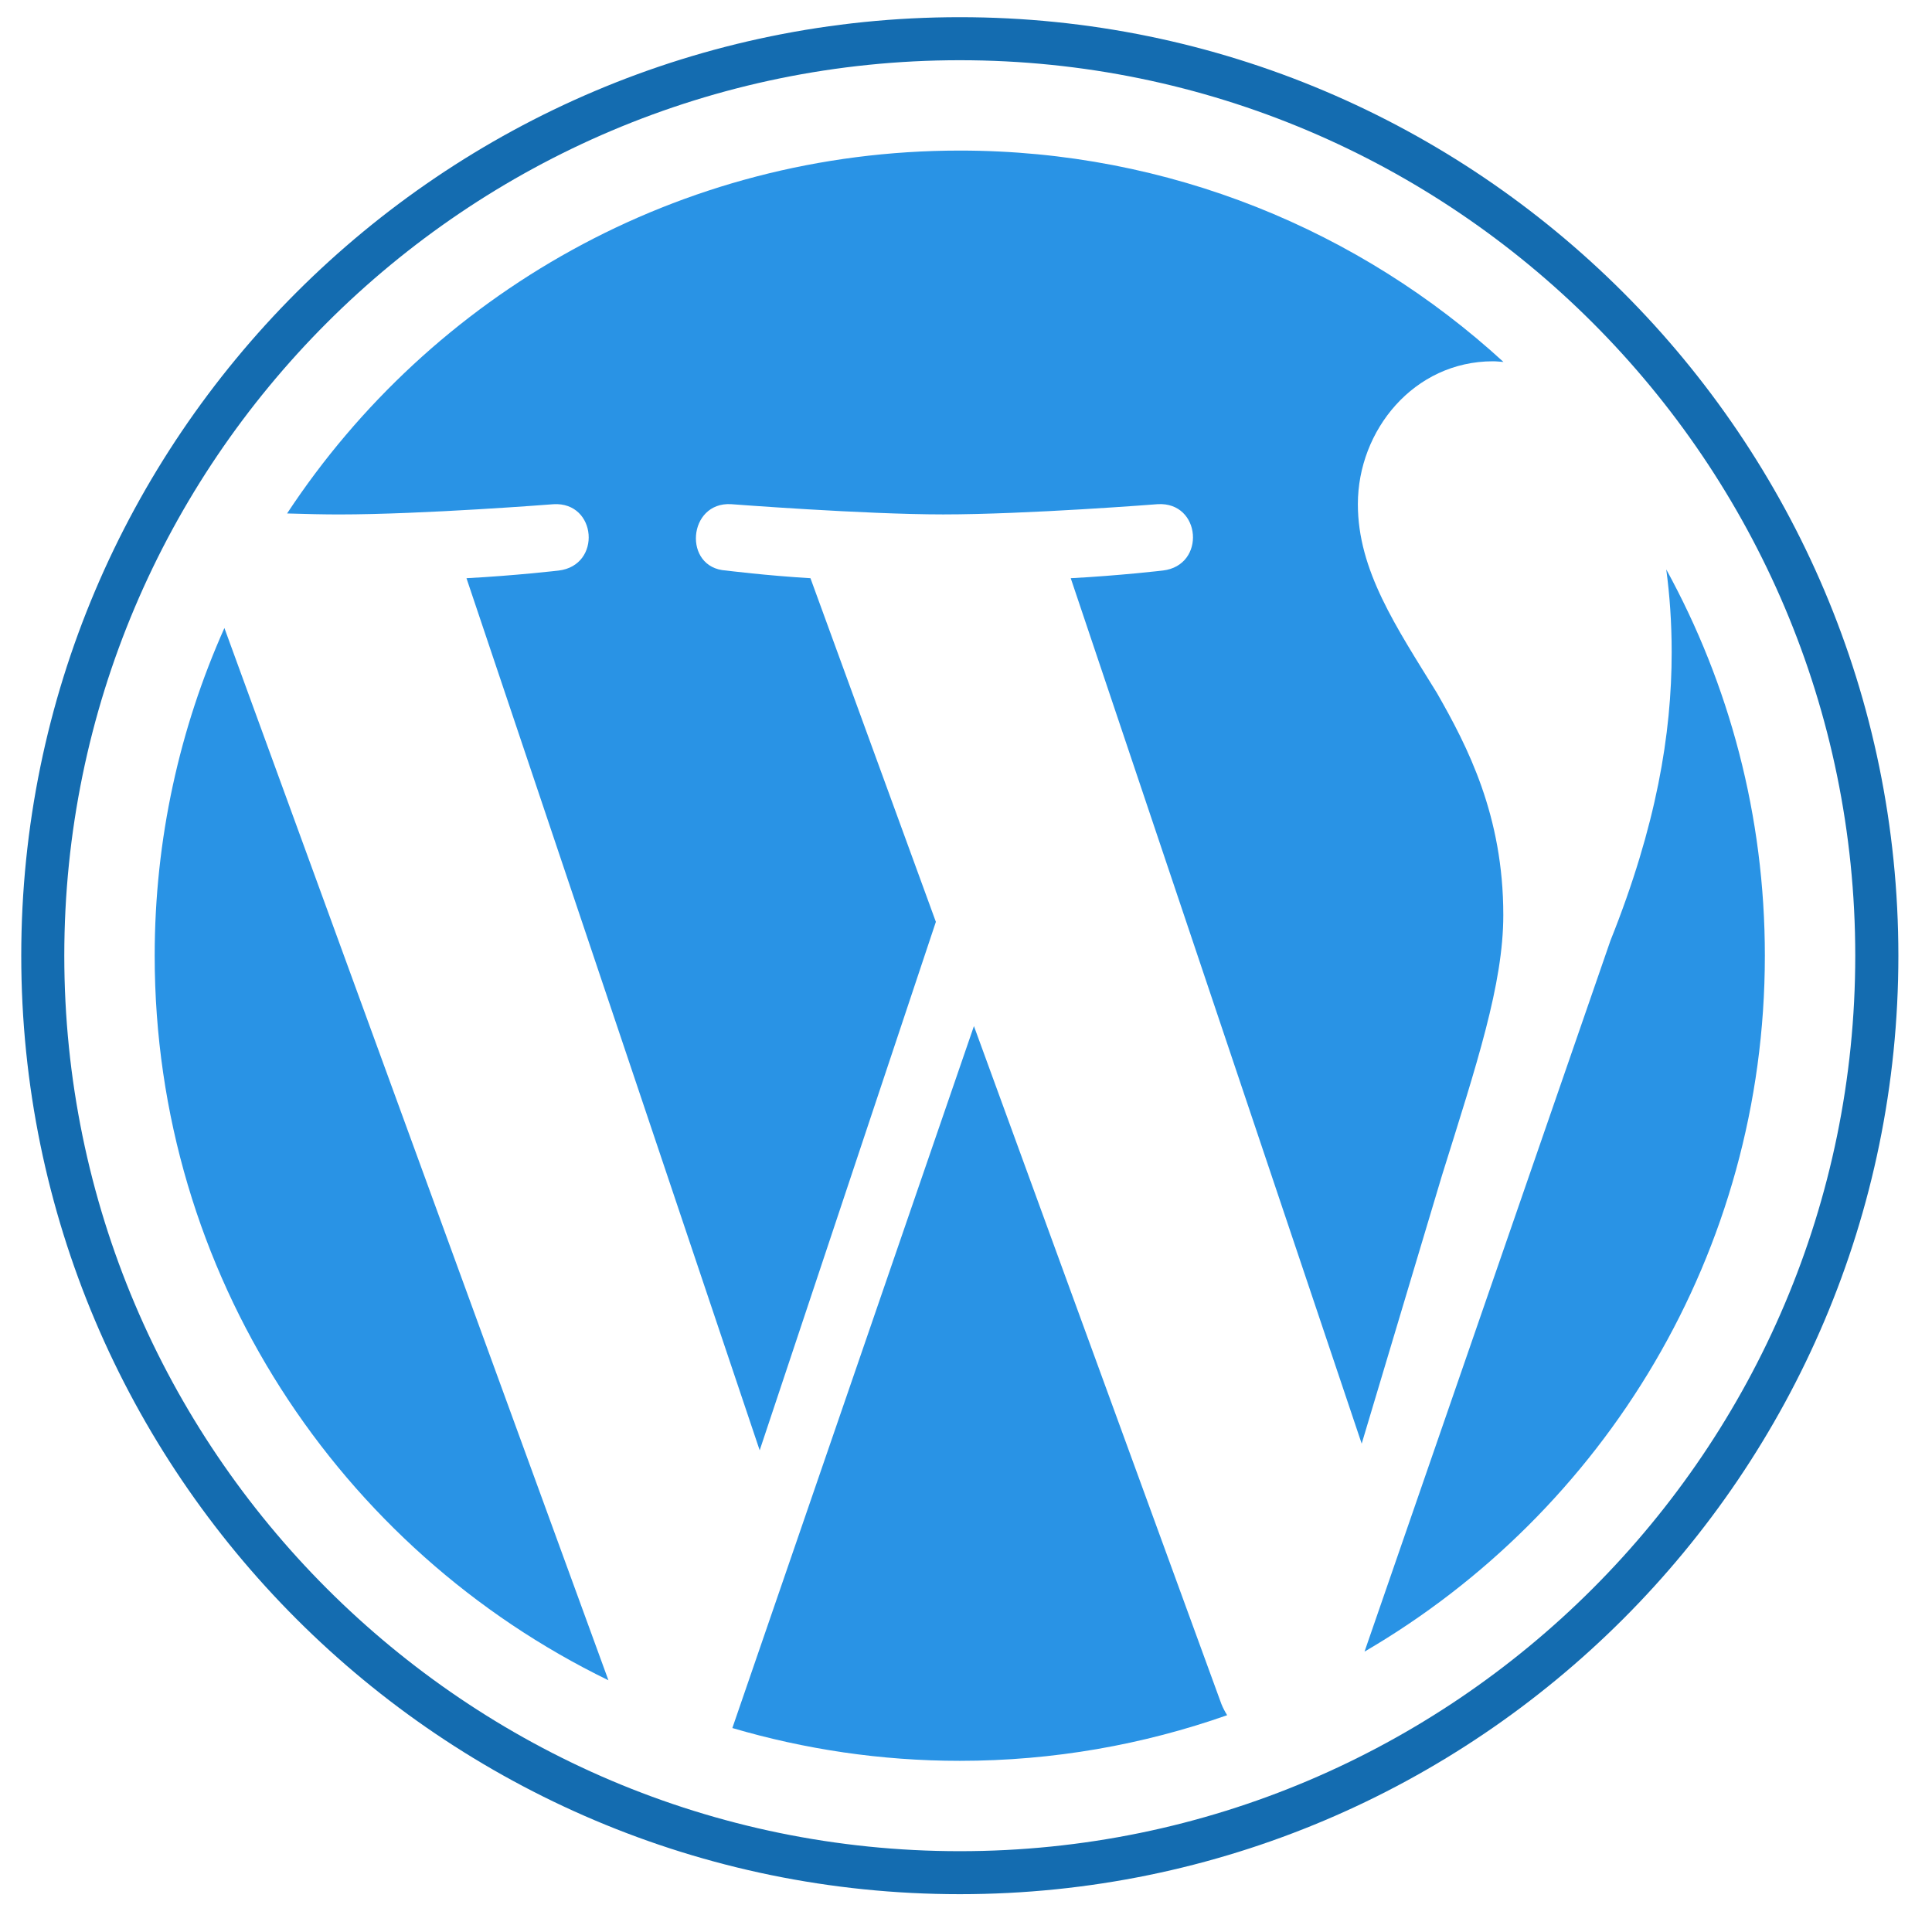
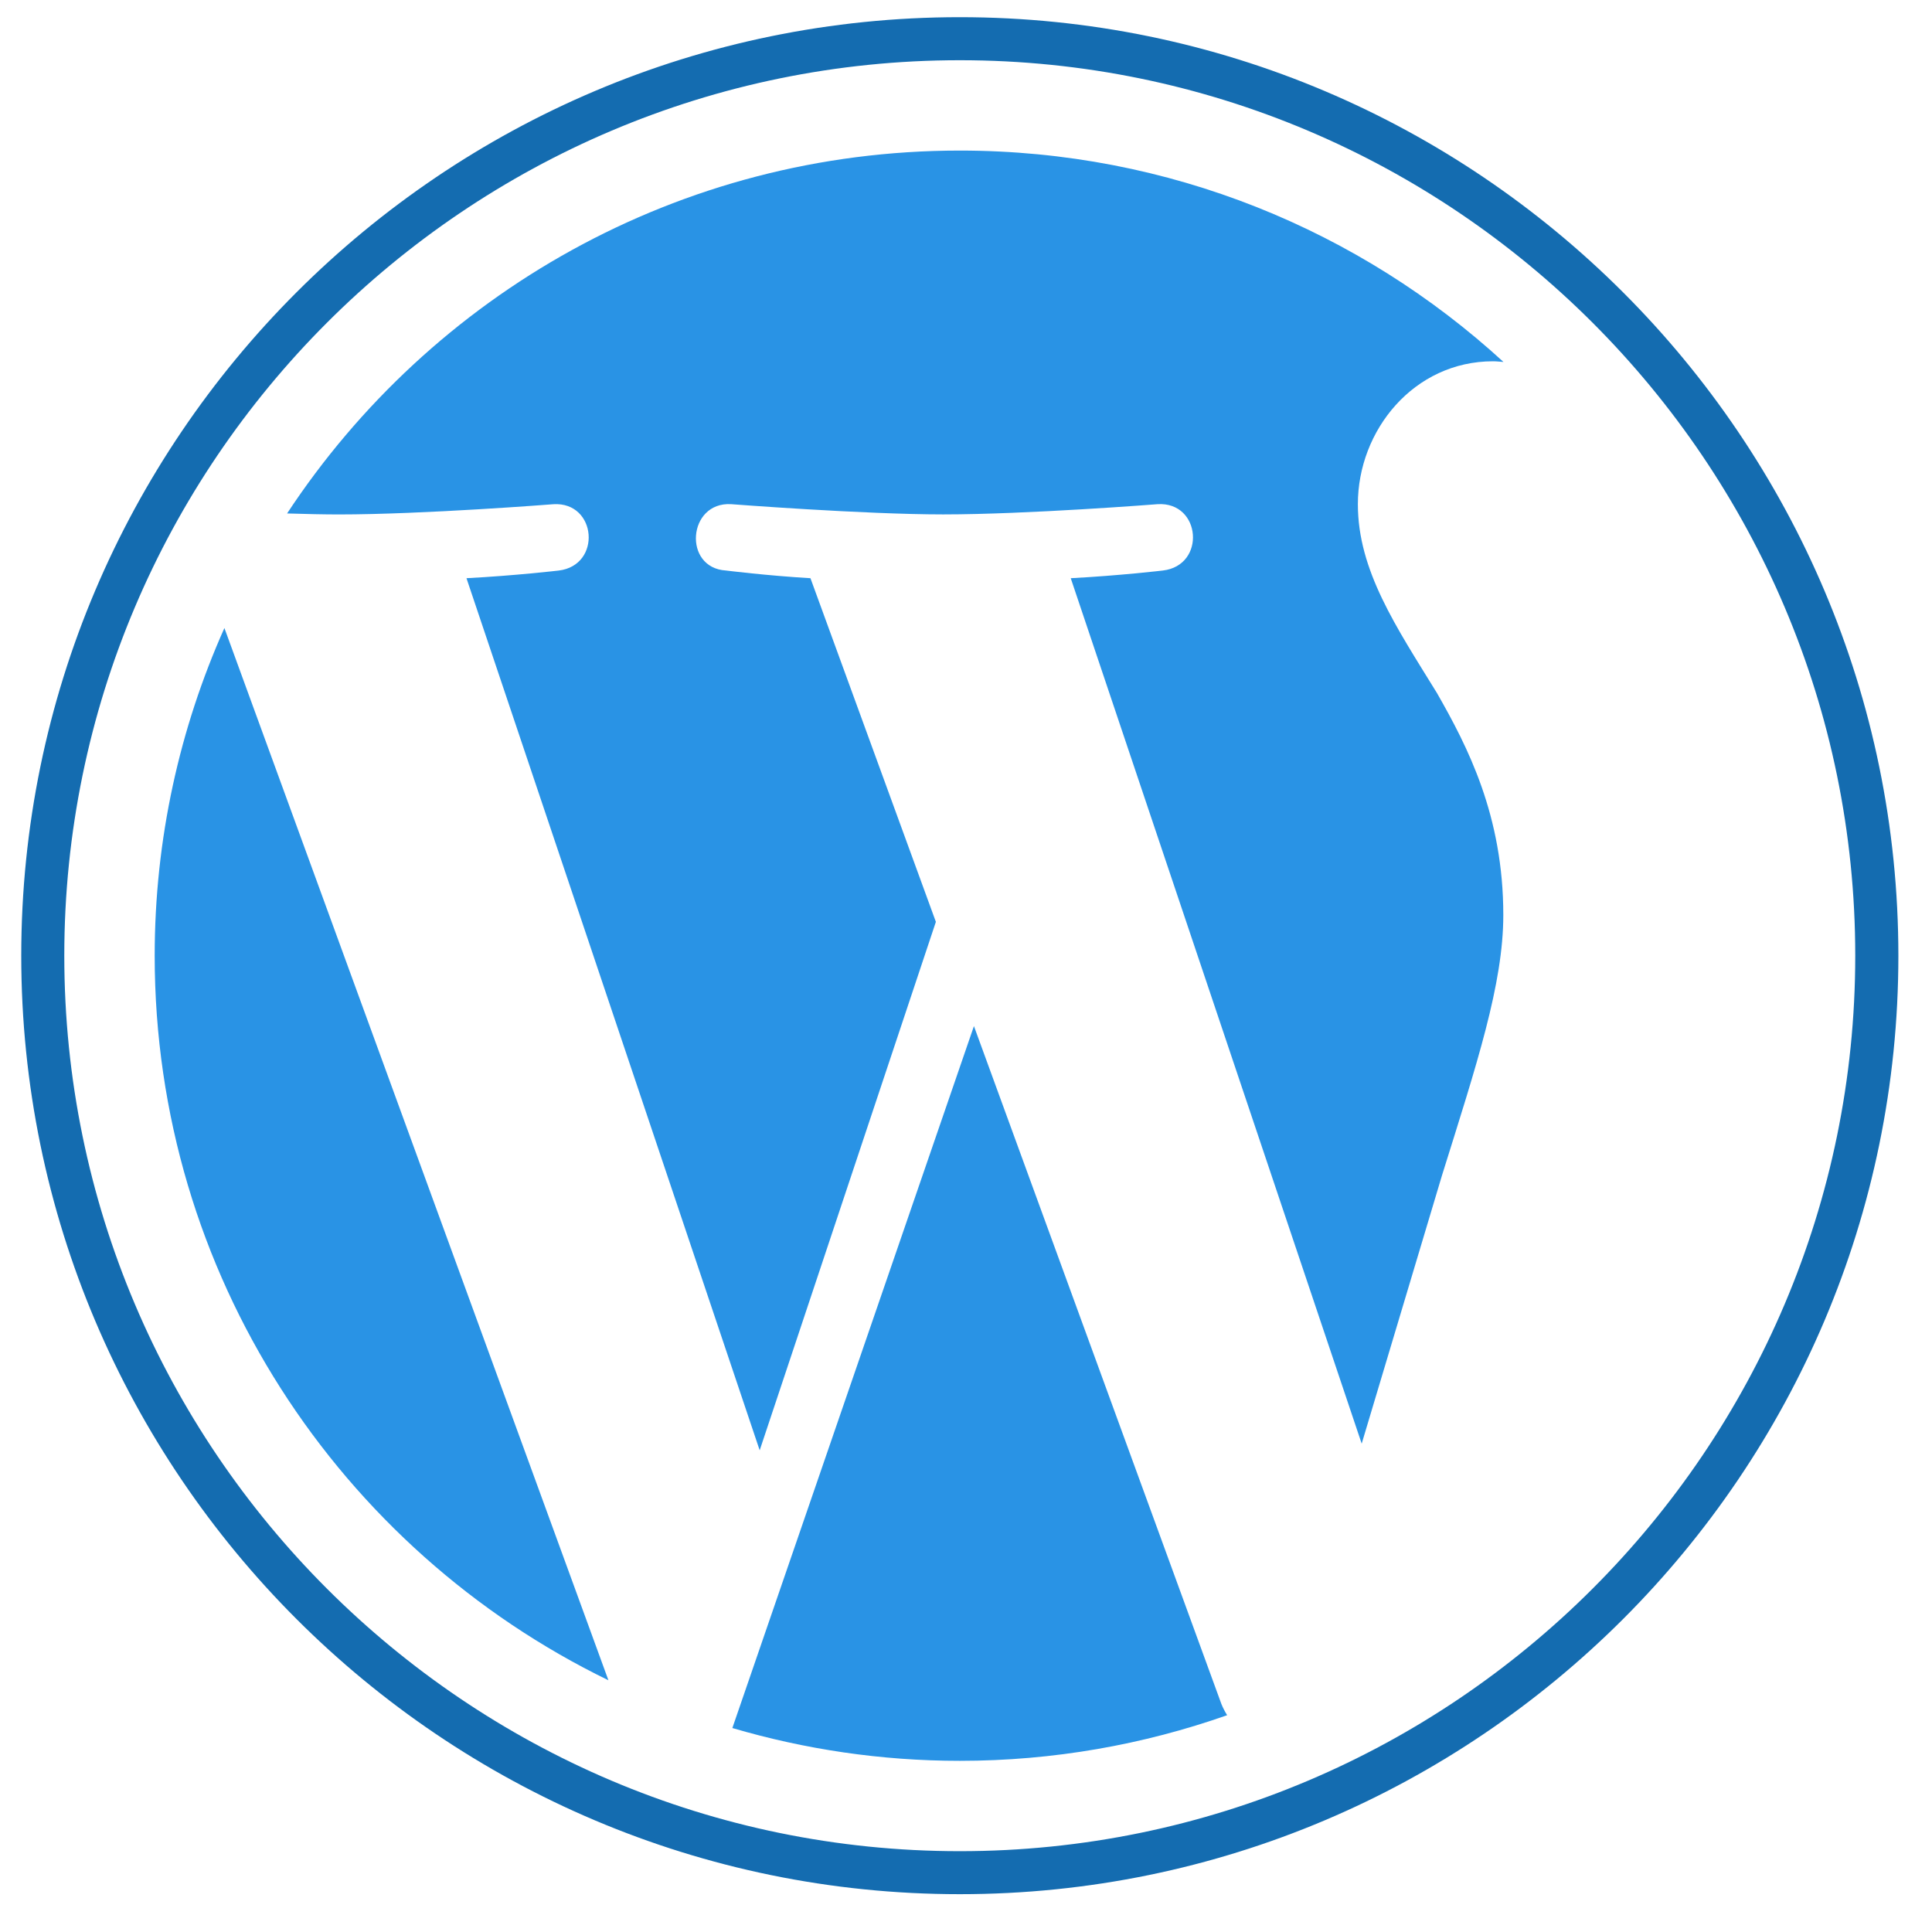
<svg xmlns="http://www.w3.org/2000/svg" width="32px" height="32px" viewBox="0 0 47 47" version="1.1" xml:space="preserve" style="fill-rule:evenodd;clip-rule:evenodd;stroke-linejoin:round;stroke-miterlimit:1.414;">
  <g>
    <path d="M3.763,23.249c0,7.752 4.505,14.452 11.038,17.627l-9.342,-25.598c-1.087,2.435 -1.696,5.131 -1.696,7.971Z" style="fill:#2993e5;fill-rule:nonzero;" />
    <path d="M36.571,22.26c0,-2.42 -0.869,-4.097 -1.615,-5.402c-0.993,-1.613 -1.923,-2.979 -1.923,-4.593c0,-1.8 1.365,-3.476 3.288,-3.476c0.087,0 0.17,0.011 0.254,0.016c-3.484,-3.193 -8.127,-5.142 -13.226,-5.142c-6.843,0 -12.863,3.511 -16.365,8.828c0.46,0.014 0.893,0.024 1.261,0.024c2.048,0 5.22,-0.249 5.22,-0.249c1.055,-0.062 1.18,1.489 0.125,1.614c0,0 -1.061,0.124 -2.242,0.186l7.133,21.216l4.286,-12.856l-3.051,-8.36c-1.055,-0.062 -2.054,-0.187 -2.054,-0.187c-1.056,-0.062 -0.932,-1.676 0.124,-1.614c0,0 3.234,0.249 5.159,0.249c2.048,0 5.219,-0.249 5.219,-0.249c1.057,-0.062 1.181,1.489 0.126,1.614c0,0 -1.063,0.125 -2.242,0.187l7.078,21.054l1.954,-6.528c0.847,-2.709 1.491,-4.655 1.491,-6.332Z" style="fill:#2993e5;fill-rule:nonzero;" />
    <path d="M23.693,24.962l-5.877,17.076c1.755,0.516 3.61,0.798 5.533,0.798c2.281,0 4.468,-0.394 6.504,-1.11c-0.052,-0.084 -0.1,-0.173 -0.139,-0.27l-6.021,-16.494Z" style="fill:#2993e5;fill-rule:nonzero;" />
-     <path d="M40.535,13.852c0.084,0.623 0.132,1.293 0.132,2.014c0,1.987 -0.371,4.221 -1.489,7.015l-5.983,17.298c5.823,-3.396 9.739,-9.704 9.739,-16.93c0.001,-3.405 -0.869,-6.607 -2.399,-9.397Z" style="fill:#2993e5;fill-rule:nonzero;" />
    <path d="M23.349,0.418c-12.589,0 -22.832,10.242 -22.832,22.831c0,12.59 10.243,22.831 22.832,22.831c12.589,0 22.833,-10.241 22.833,-22.831c-0.001,-12.589 -10.244,-22.831 -22.833,-22.831Zm0,44.616c-12.012,0 -21.785,-9.773 -21.785,-21.785c0,-12.012 9.773,-21.784 21.785,-21.784c12.011,0 21.784,9.772 21.784,21.784c0,12.012 -9.773,21.785 -21.784,21.785Z" style="fill:#146cb0;fill-rule:nonzero;" />
  </g>
</svg>